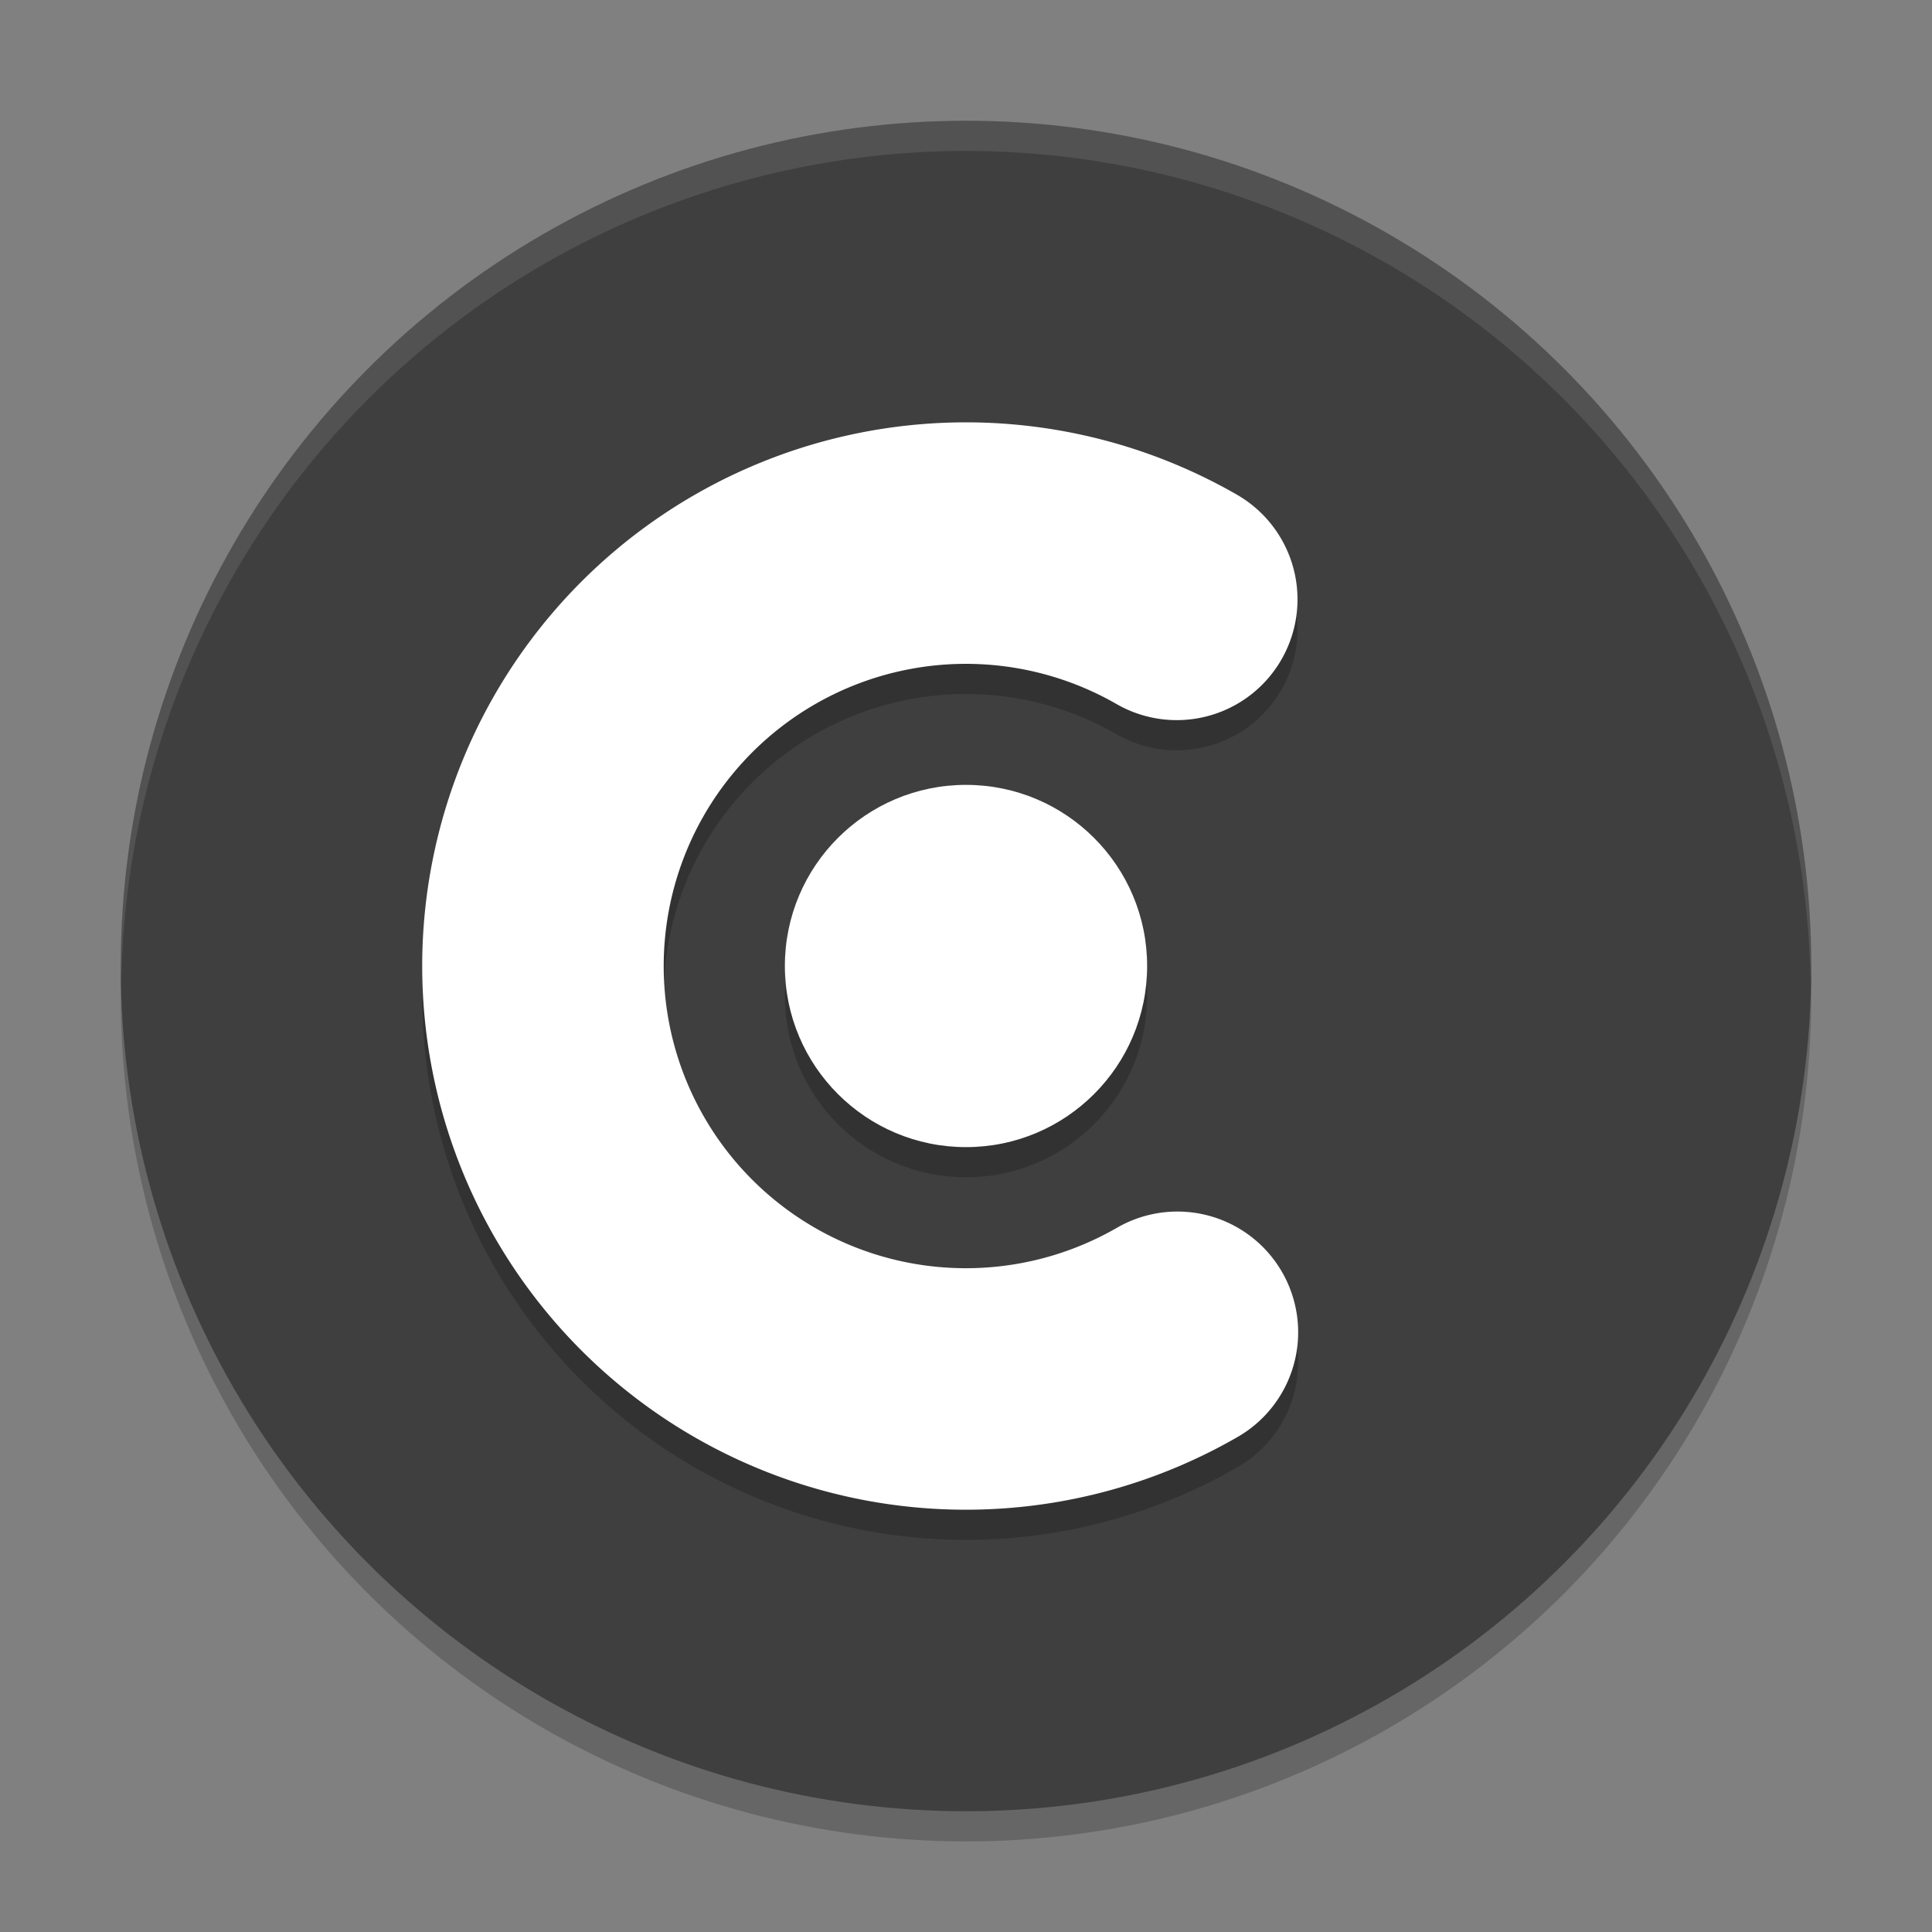
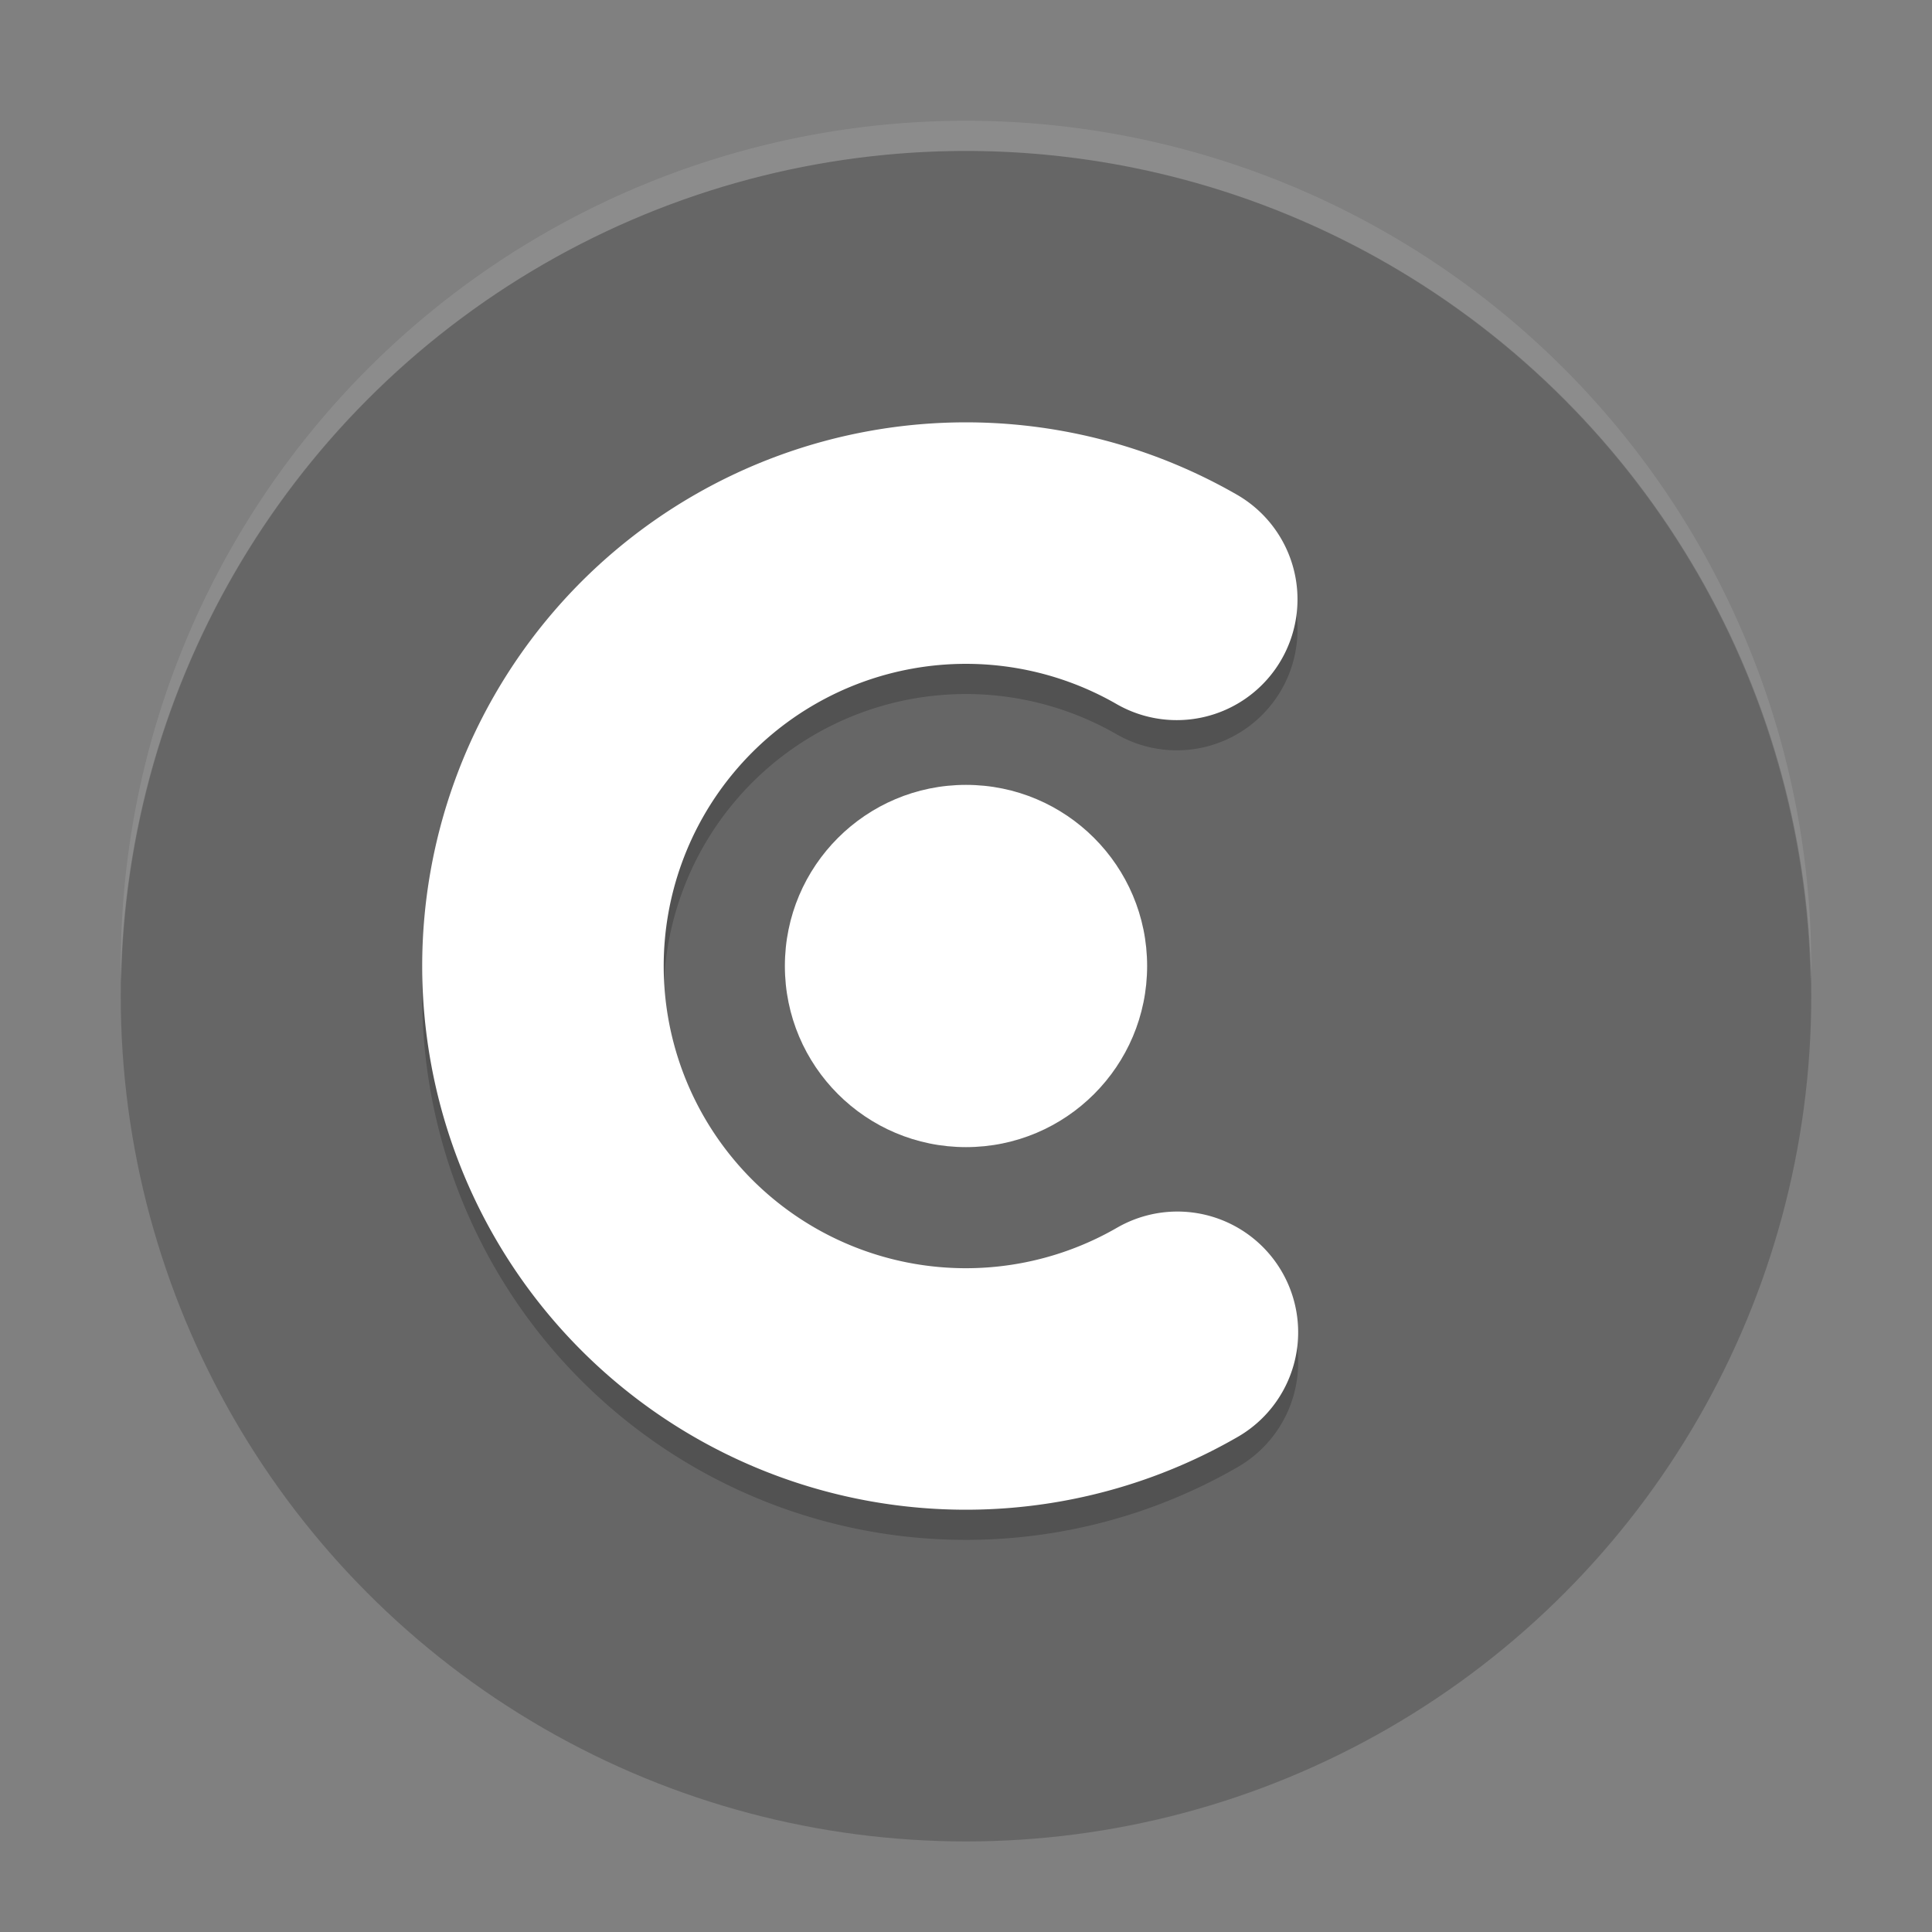
<svg xmlns="http://www.w3.org/2000/svg" width="64" height="64" version="1.1">
  <rect width="100%" height="100%" fill="#808080" stroke="none" />
  <circle style="opacity:0.2" cx="32" cy="33" r="28" />
-   <circle style="fill:#3f3f3f" cx="32" cy="32" r="28" />
  <path style="opacity:0.2;fill:none;stroke:#000000;stroke-width:8;stroke-linecap:round;stroke-linejoin:round" d="M 39.003,45.133 A 14.011,14.01 0 0 1 21.269,42.012 14.011,14.01 0 0 1 21.254,24.007 14.011,14.01 0 0 1 38.981,20.855" />
  <path style="fill:none;stroke:#ffffff;stroke-width:8;stroke-linecap:round;stroke-linejoin:round" d="M 39.003,44.134 A 14.011,14.01 0 0 1 21.269,41.013 14.011,14.01 0 0 1 21.254,23.008 14.011,14.01 0 0 1 38.981,19.855" />
-   <circle style="opacity:0.2" cx="32" cy="33" r="6" />
  <circle style="fill:#ffffff" cx="32" cy="32" r="6" />
  <path style="opacity:0.1;fill:#ffffff" d="M 32 4 A 28 28 0 0 0 4 32 A 28 28 0 0 0 4.018 32.492 A 28 28 0 0 1 32 5 A 28 28 0 0 1 59.975 32.492 A 28 28 0 0 0 60 32 A 28 28 0 0 0 32 4 z" />
</svg>